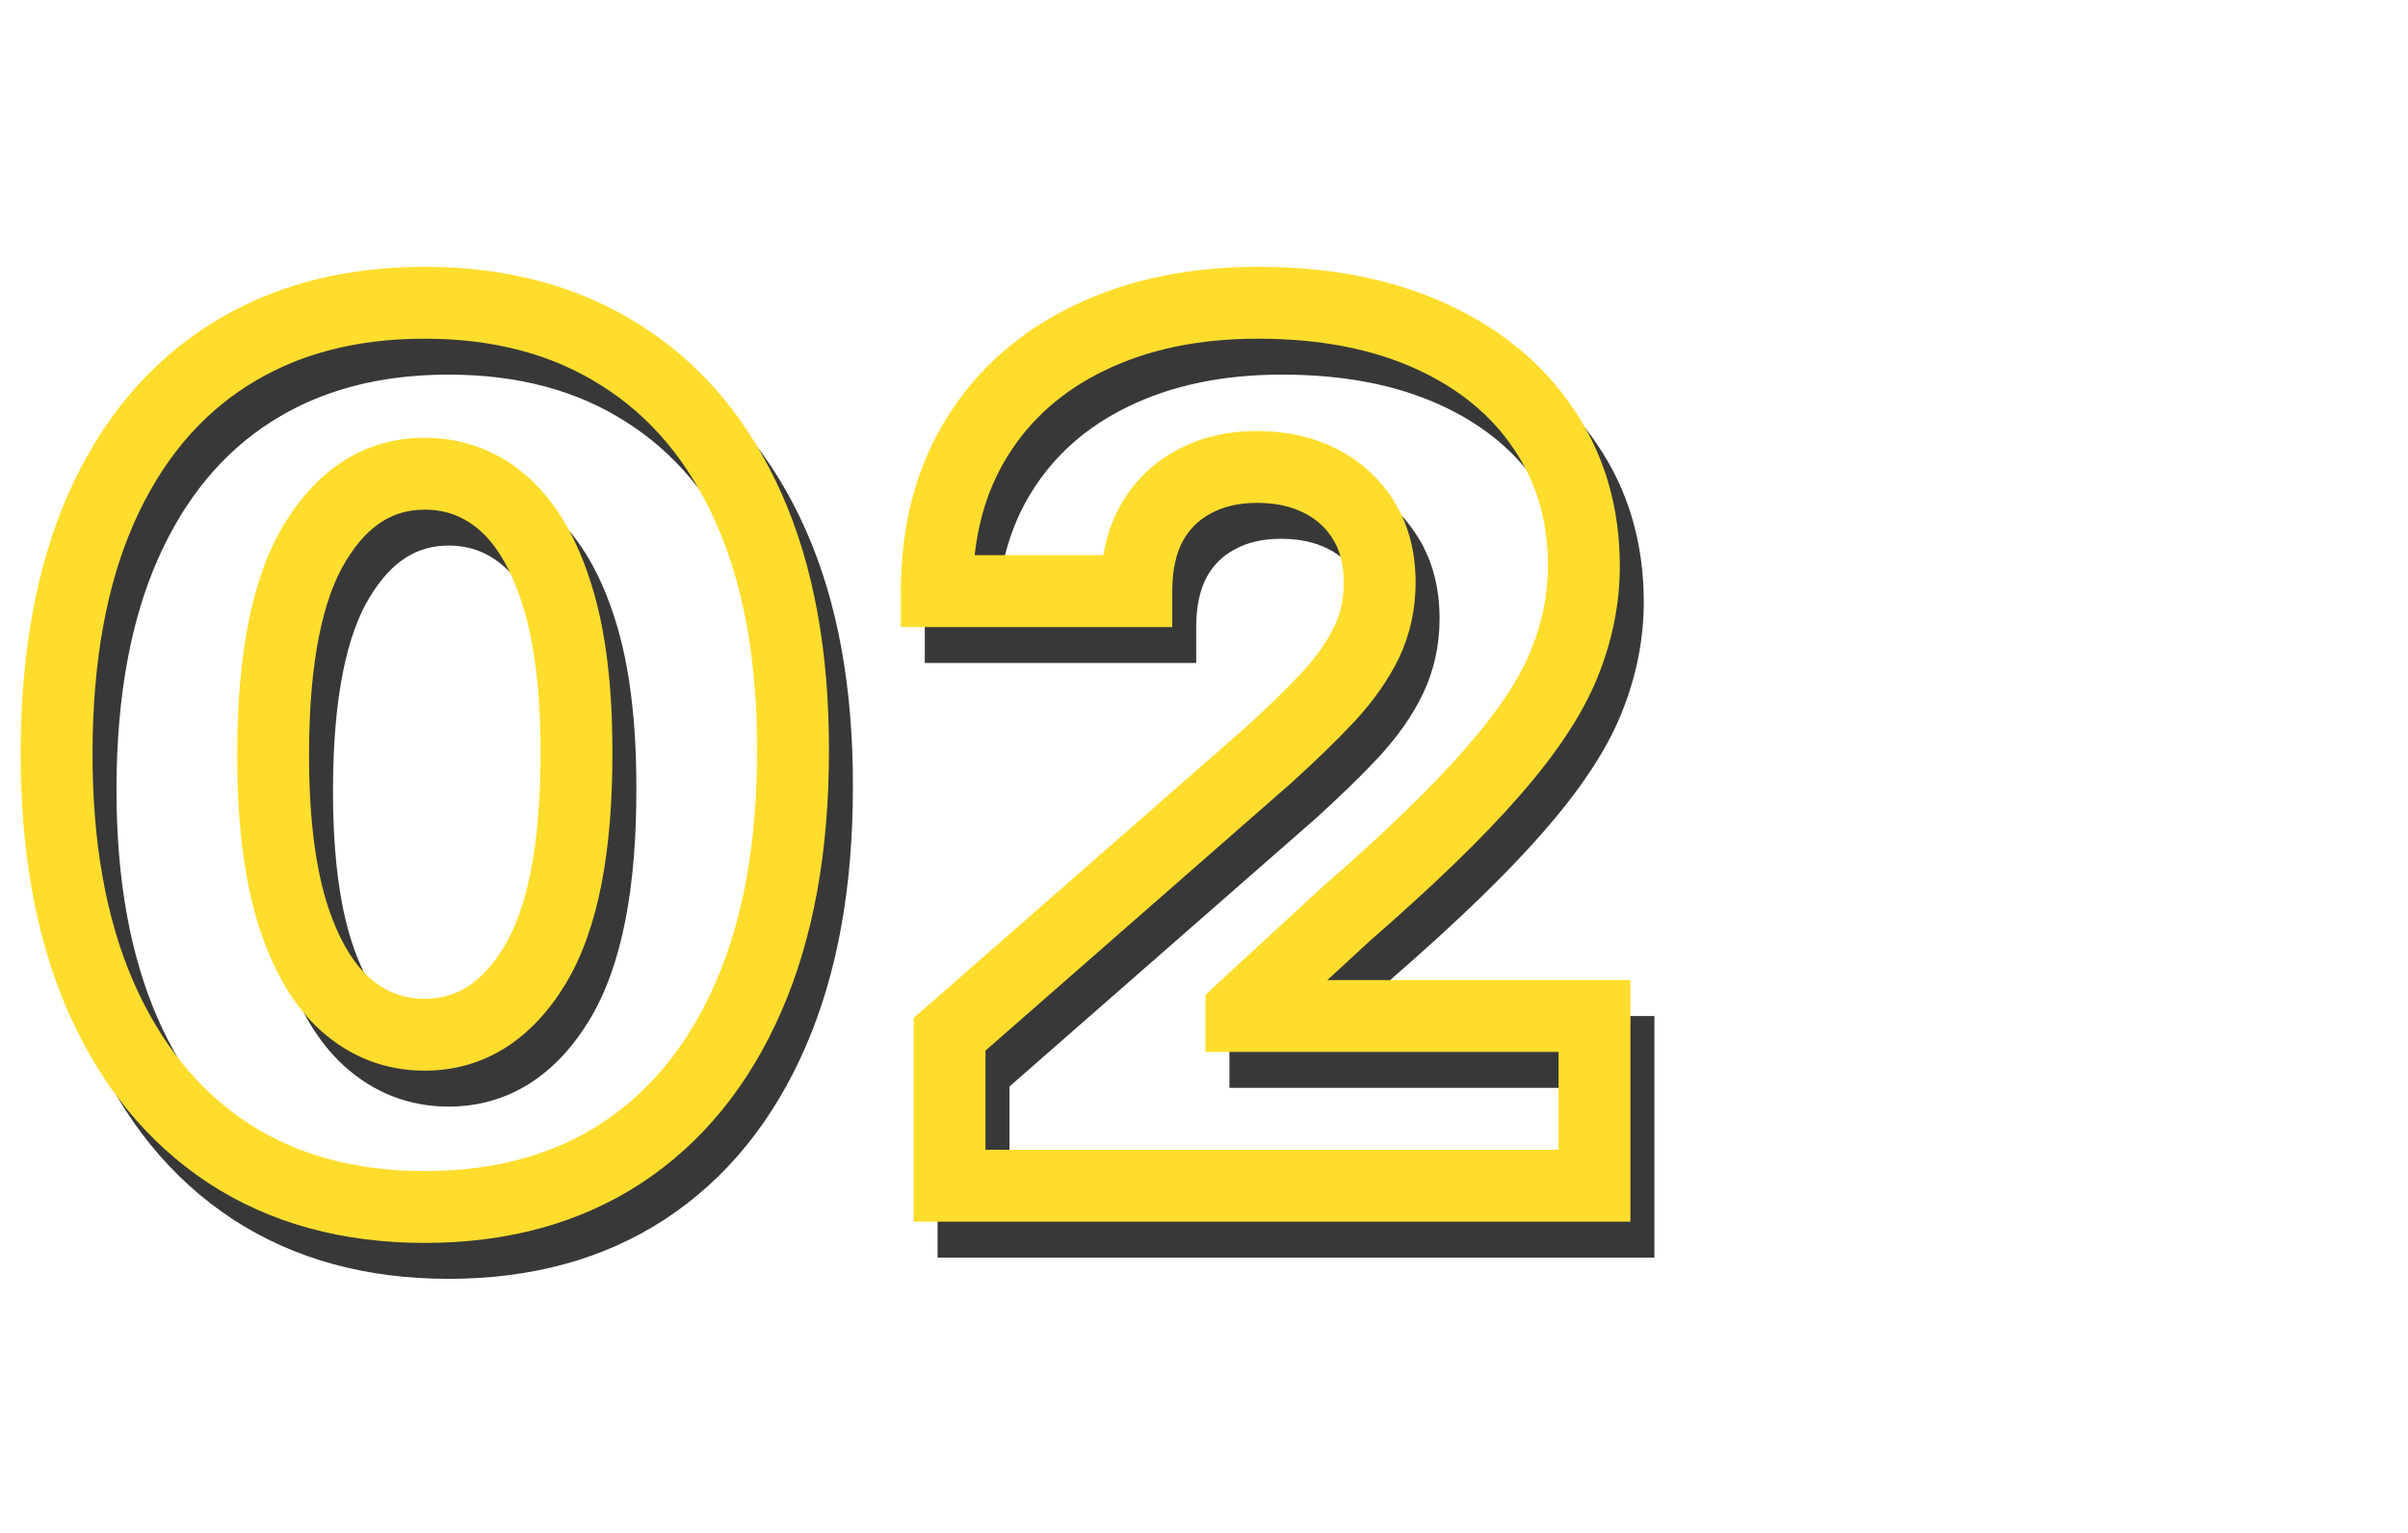
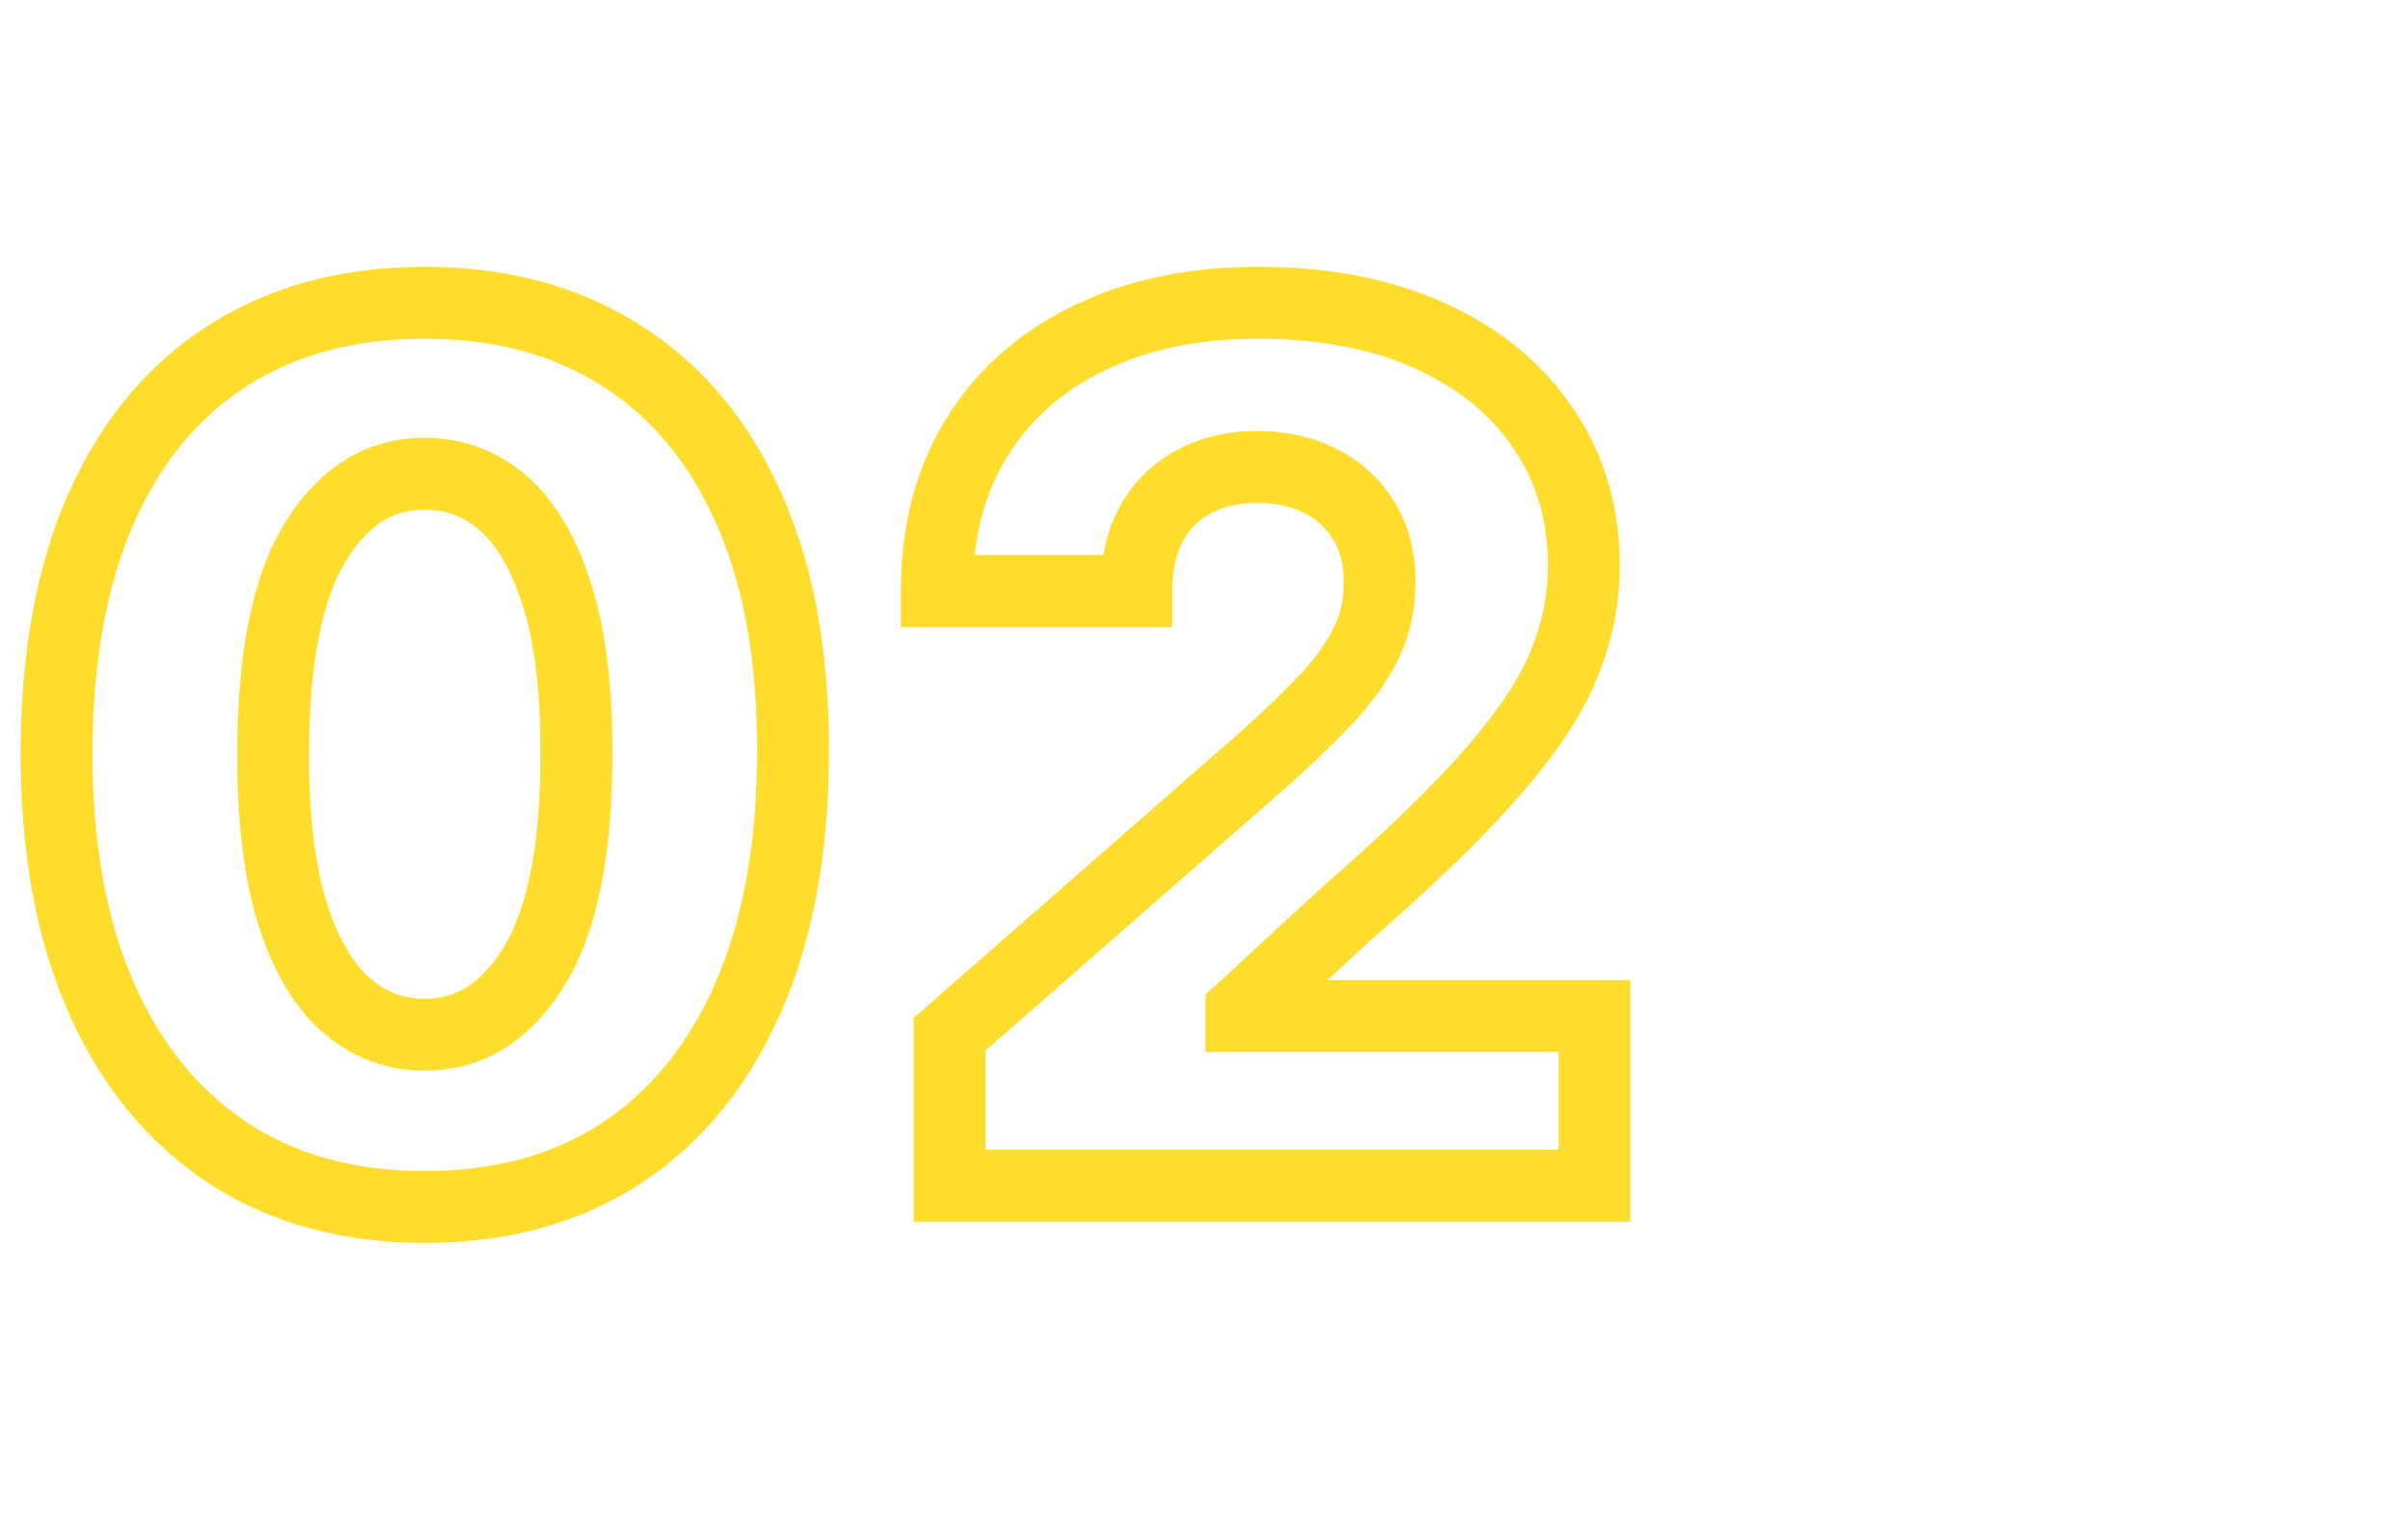
<svg xmlns="http://www.w3.org/2000/svg" width="201" height="128" viewBox="0 0 201 128" fill="none">
-   <path d="M21.034 99.266L19.382 101.77L19.391 101.776L21.034 99.266ZM10.416 86.233L7.668 87.435L7.67 87.44L10.416 86.233ZM6.723 65.743L3.723 65.734L6.723 65.743ZM10.452 45.43L7.711 44.211L7.708 44.216L10.452 45.43ZM21.034 32.682L22.646 35.212L22.65 35.21L21.034 32.682ZM53.847 32.682L52.231 35.21L52.239 35.214L52.246 35.219L53.847 32.682ZM64.5 45.43L67.241 44.211L64.5 45.43ZM68.193 65.743L65.193 65.734V65.743H68.193ZM64.465 86.269L61.716 85.066L64.465 86.269ZM53.847 99.301L55.487 101.813L55.49 101.811L53.847 99.301ZM46.638 83.605L49.202 85.162L49.206 85.156L46.638 83.605ZM50.118 65.743H47.118L47.118 65.752L50.118 65.743ZM48.52 52.746L45.655 53.635L45.656 53.641L48.52 52.746ZM44.081 45.075L46.072 42.831V42.831L44.081 45.075ZM28.314 48.271L30.872 49.838L30.877 49.831L28.314 48.271ZM24.798 65.743L27.798 65.756L27.798 65.752L24.798 65.743ZM26.325 78.989L23.45 79.844L23.452 79.853L23.455 79.861L26.325 78.989ZM30.8 86.837L28.791 89.065L28.799 89.072L28.807 89.079L30.8 86.837ZM37.44 100.776C31.586 100.776 26.709 99.395 22.677 96.756L19.391 101.776C24.545 105.149 30.605 106.776 37.44 106.776V100.776ZM22.686 96.762C18.633 94.088 15.446 90.223 13.163 85.026L7.67 87.44C10.358 93.559 14.249 98.383 19.382 101.77L22.686 96.762ZM13.165 85.031C10.886 79.823 9.7 73.428 9.723 65.752L3.723 65.734C3.698 74.014 4.974 81.279 7.668 87.435L13.165 85.031ZM9.723 65.752C9.746 58.066 10.944 51.73 13.195 46.645L7.708 44.216C5.035 50.258 3.748 57.464 3.723 65.734L9.723 65.752ZM13.193 46.65C15.471 41.529 18.636 37.767 22.646 35.212L19.422 30.152C14.294 33.42 10.404 38.157 7.711 44.211L13.193 46.65ZM22.65 35.21C26.685 32.63 31.573 31.278 37.44 31.278V25.278C30.619 25.278 24.569 26.862 19.418 30.154L22.65 35.21ZM37.44 31.278C43.308 31.278 48.195 32.63 52.231 35.21L55.462 30.154C50.312 26.862 44.262 25.278 37.44 25.278V31.278ZM52.246 35.219C56.301 37.777 59.484 41.538 61.759 46.65L67.241 44.211C64.544 38.149 60.625 33.41 55.447 30.144L52.246 35.219ZM61.759 46.65C64.029 51.753 65.216 58.081 65.193 65.734L71.193 65.752C71.218 57.496 69.942 50.282 67.241 44.211L61.759 46.65ZM65.193 65.743C65.193 73.446 63.995 79.856 61.716 85.066L67.213 87.471C69.905 81.317 71.193 74.043 71.193 65.743H65.193ZM61.716 85.066C59.433 90.285 56.247 94.144 52.203 96.791L55.49 101.811C60.632 98.445 64.525 93.615 67.213 87.471L61.716 85.066ZM52.207 96.789C48.202 99.403 43.326 100.776 37.44 100.776V106.776C44.292 106.776 50.353 105.165 55.487 101.813L52.207 96.789ZM37.44 92.394C42.492 92.394 46.437 89.716 49.202 85.162L44.074 82.048C42.152 85.212 39.964 86.394 37.44 86.394V92.394ZM49.206 85.156C51.977 80.565 53.142 73.942 53.118 65.734L47.118 65.752C47.141 73.595 45.986 78.88 44.069 82.055L49.206 85.156ZM53.118 65.743C53.118 60.313 52.571 55.651 51.383 51.851L45.656 53.641C46.599 56.658 47.118 60.662 47.118 65.743H53.118ZM51.385 51.856C50.222 48.109 48.513 44.997 46.072 42.831L42.09 47.319C43.437 48.515 44.687 50.517 45.655 53.635L51.385 51.856ZM46.072 42.831C43.629 40.663 40.707 39.554 37.44 39.554V45.554C39.24 45.554 40.745 46.126 42.09 47.319L46.072 42.831ZM37.44 39.554C32.42 39.554 28.497 42.2 25.751 46.712L30.877 49.831C32.771 46.719 34.932 45.554 37.44 45.554V39.554ZM25.756 46.704C23.003 51.198 21.823 57.691 21.798 65.734L27.798 65.752C27.821 58.075 28.985 52.92 30.872 49.838L25.756 46.704ZM21.798 65.73C21.774 71.229 22.296 75.961 23.45 79.844L29.201 78.134C28.272 75.008 27.775 70.91 27.798 65.756L21.798 65.73ZM23.455 79.861C24.616 83.68 26.333 86.85 28.791 89.065L32.808 84.608C31.431 83.367 30.165 81.305 29.195 78.116L23.455 79.861ZM28.807 89.079C31.26 91.26 34.178 92.394 37.44 92.394V86.394C35.684 86.394 34.175 85.823 32.793 84.594L28.807 89.079ZM81.261 102H78.261V105H81.261V102ZM81.261 89.358L79.284 87.101L78.261 87.997V89.358H81.261ZM107.788 66.133L109.764 68.391L109.782 68.375L109.8 68.358L107.788 66.133ZM112.866 61.197L115.055 63.248L115.064 63.239L115.072 63.231L112.866 61.197ZM116.062 56.652L118.762 57.96L118.766 57.952L118.77 57.943L116.062 56.652ZM115.849 46.496L113.284 48.052L113.289 48.061L113.295 48.07L115.849 46.496ZM112.227 43.158L110.868 45.833L112.227 43.158ZM101.644 43.229L103.052 45.878L103.068 45.87L103.084 45.861L101.644 43.229ZM98.093 46.744L95.469 45.291L95.46 45.306L95.452 45.322L98.093 46.744ZM96.85 52.355V55.355H99.85V52.355H96.85ZM80.195 52.355H77.195V55.355H80.195V52.355ZM83.533 39.535L86.085 41.113V41.113L83.533 39.535ZM92.908 31.226L94.212 33.928L94.218 33.925L92.908 31.226ZM121.388 31.048L122.628 28.316L121.388 31.048ZM130.835 38.79L128.344 40.462L128.351 40.472L128.358 40.483L130.835 38.79ZM132.539 58.499L129.762 57.364V57.364L132.539 58.499ZM126.538 67.519L124.283 65.54L124.275 65.549L126.538 67.519ZM114.322 79.344L112.353 77.08L112.32 77.109L112.288 77.139L114.322 79.344ZM105.621 87.369L103.587 85.164L102.621 86.055V87.369H105.621ZM105.621 87.831H102.621V90.831H105.621V87.831ZM135.096 87.831H138.096V84.831H135.096V87.831ZM135.096 102V105H138.096V102H135.096ZM84.261 102V89.358H78.261V102H84.261ZM83.237 91.615L109.764 68.391L105.811 63.876L79.284 87.101L83.237 91.615ZM109.8 68.358C111.833 66.519 113.588 64.815 115.055 63.248L110.676 59.147C109.35 60.563 107.72 62.149 105.775 63.909L109.8 68.358ZM115.072 63.231C116.625 61.546 117.875 59.791 118.762 57.96L113.362 55.344C112.781 56.543 111.9 57.819 110.66 59.164L115.072 63.231ZM118.77 57.943C119.706 55.979 120.163 53.866 120.163 51.645H114.163C114.163 53.023 113.885 54.247 113.354 55.361L118.77 57.943ZM120.163 51.645C120.163 49.191 119.625 46.904 118.402 44.921L113.295 48.07C113.824 48.928 114.163 50.074 114.163 51.645H120.163ZM118.414 44.94C117.241 43.007 115.611 41.511 113.585 40.483L110.868 45.833C111.92 46.367 112.704 47.097 113.284 48.052L118.414 44.94ZM113.585 40.483C111.565 39.457 109.324 38.986 106.935 38.986V44.986C108.524 44.986 109.81 45.295 110.868 45.833L113.585 40.483ZM106.935 38.986C104.504 38.986 102.229 39.489 100.205 40.597L103.084 45.861C104.089 45.311 105.343 44.986 106.935 44.986V38.986ZM100.237 40.579C98.195 41.664 96.595 43.258 95.469 45.291L100.717 48.198C101.296 47.153 102.063 46.403 103.052 45.878L100.237 40.579ZM95.452 45.322C94.334 47.397 93.85 49.783 93.85 52.355H99.85C99.85 50.523 100.195 49.169 100.734 48.167L95.452 45.322ZM96.85 49.355H80.195V55.355H96.85V49.355ZM83.195 52.355C83.195 47.869 84.199 44.162 86.085 41.113L80.982 37.958C78.417 42.106 77.195 46.946 77.195 52.355H83.195ZM86.085 41.113C87.993 38.029 90.671 35.636 94.212 33.928L91.605 28.524C87.096 30.699 83.525 33.845 80.982 37.958L86.085 41.113ZM94.218 33.925C97.788 32.192 102.025 31.278 107.006 31.278V25.278C101.287 25.278 96.125 26.33 91.598 28.527L94.218 33.925ZM107.006 31.278C112.192 31.278 116.547 32.147 120.149 33.781L122.628 28.316C118.086 26.257 112.852 25.278 107.006 25.278V31.278ZM120.149 33.781C123.777 35.425 126.465 37.664 128.344 40.462L133.325 37.117C130.753 33.286 127.144 30.364 122.628 28.316L120.149 33.781ZM128.358 40.483C130.234 43.228 131.208 46.449 131.208 50.26H137.208C137.208 45.358 135.933 40.933 133.311 37.097L128.358 40.483ZM131.208 50.26C131.208 52.617 130.737 54.979 129.762 57.364L135.316 59.633C136.567 56.573 137.208 53.443 137.208 50.26H131.208ZM129.762 57.364C128.821 59.666 127.048 62.389 124.283 65.54L128.792 69.497C131.804 66.067 134.032 62.776 135.316 59.633L129.762 57.364ZM124.275 65.549C121.539 68.692 117.582 72.531 112.353 77.08L116.291 81.607C121.62 76.971 125.807 72.927 128.8 69.488L124.275 65.549ZM112.288 77.139L103.587 85.164L107.656 89.574L116.356 81.549L112.288 77.139ZM102.621 87.369V87.831H108.621V87.369H102.621ZM105.621 90.831H135.096V84.831H105.621V90.831ZM132.096 87.831V102H138.096V87.831H132.096ZM135.096 99H81.261V105H135.096V99Z" fill="#383838" />
  <path d="M19.034 96.266L17.382 98.77L17.391 98.776L19.034 96.266ZM8.416 83.233L5.668 84.435L5.67 84.44L8.416 83.233ZM4.723 62.743L1.723 62.734L4.723 62.743ZM8.452 42.43L5.711 41.211L5.708 41.216L8.452 42.43ZM19.034 29.682L20.646 32.212L20.65 32.21L19.034 29.682ZM51.847 29.682L50.231 32.21L50.239 32.214L50.246 32.219L51.847 29.682ZM62.5 42.43L65.241 41.211L62.5 42.43ZM66.193 62.743L63.193 62.734V62.743H66.193ZM62.465 83.269L59.716 82.066L62.465 83.269ZM51.847 96.301L53.487 98.813L53.49 98.811L51.847 96.301ZM44.638 80.605L47.202 82.162L47.206 82.156L44.638 80.605ZM48.118 62.743H45.118L45.118 62.752L48.118 62.743ZM46.52 49.746L43.655 50.635L43.656 50.641L46.52 49.746ZM42.081 42.075L44.072 39.831V39.831L42.081 42.075ZM26.314 45.271L28.872 46.838L28.877 46.831L26.314 45.271ZM22.798 62.743L25.798 62.756L25.798 62.752L22.798 62.743ZM24.325 75.989L21.45 76.844L21.452 76.853L21.455 76.861L24.325 75.989ZM28.8 83.837L26.791 86.065L26.799 86.072L26.807 86.079L28.8 83.837ZM35.44 97.776C29.586 97.776 24.709 96.395 20.677 93.756L17.391 98.776C22.545 102.149 28.605 103.776 35.44 103.776V97.776ZM20.686 93.762C16.633 91.088 13.446 87.223 11.163 82.026L5.67 84.44C8.358 90.559 12.249 95.383 17.382 98.77L20.686 93.762ZM11.165 82.031C8.886 76.823 7.7 70.428 7.723 62.752L1.723 62.734C1.698 71.014 2.974 78.279 5.668 84.435L11.165 82.031ZM7.723 62.752C7.746 55.066 8.945 48.73 11.195 43.645L5.708 41.216C3.035 47.258 1.748 54.464 1.723 62.734L7.723 62.752ZM11.193 43.65C13.471 38.529 16.636 34.767 20.646 32.212L17.422 27.152C12.294 30.42 8.404 35.157 5.711 41.211L11.193 43.65ZM20.65 32.21C24.685 29.63 29.573 28.278 35.44 28.278V22.278C28.619 22.278 22.569 23.862 17.418 27.154L20.65 32.21ZM35.44 28.278C41.308 28.278 46.195 29.63 50.231 32.21L53.462 27.154C48.312 23.862 42.262 22.278 35.44 22.278V28.278ZM50.246 32.219C54.301 34.777 57.484 38.538 59.759 43.65L65.241 41.211C62.544 35.149 58.625 30.41 53.447 27.144L50.246 32.219ZM59.759 43.65C62.029 48.753 63.216 55.081 63.193 62.734L69.193 62.752C69.218 54.496 67.942 47.282 65.241 41.211L59.759 43.65ZM63.193 62.743C63.193 70.446 61.995 76.856 59.716 82.066L65.213 84.471C67.905 78.317 69.193 71.043 69.193 62.743H63.193ZM59.716 82.066C57.433 87.285 54.247 91.144 50.203 93.791L53.49 98.811C58.632 95.445 62.525 90.615 65.213 84.471L59.716 82.066ZM50.207 93.789C46.202 96.403 41.326 97.776 35.44 97.776V103.776C42.292 103.776 48.353 102.165 53.487 98.813L50.207 93.789ZM35.44 89.394C40.492 89.394 44.437 86.716 47.202 82.162L42.074 79.048C40.152 82.212 37.964 83.394 35.44 83.394V89.394ZM47.206 82.156C49.977 77.565 51.142 70.942 51.118 62.734L45.118 62.752C45.141 70.595 43.986 75.88 42.069 79.055L47.206 82.156ZM51.118 62.743C51.118 57.313 50.571 52.651 49.383 48.851L43.656 50.641C44.599 53.658 45.118 57.662 45.118 62.743H51.118ZM49.385 48.856C48.222 45.109 46.513 41.997 44.072 39.831L40.09 44.319C41.437 45.515 42.687 47.517 43.655 50.635L49.385 48.856ZM44.072 39.831C41.629 37.663 38.707 36.554 35.44 36.554V42.554C37.24 42.554 38.745 43.126 40.09 44.319L44.072 39.831ZM35.44 36.554C30.42 36.554 26.497 39.2 23.751 43.712L28.877 46.831C30.771 43.719 32.932 42.554 35.44 42.554V36.554ZM23.756 43.704C21.003 48.198 19.823 54.691 19.798 62.734L25.798 62.752C25.821 55.075 26.985 49.92 28.872 46.838L23.756 43.704ZM19.798 62.73C19.774 68.229 20.296 72.961 21.45 76.844L27.201 75.134C26.272 72.008 25.775 67.91 25.798 62.756L19.798 62.73ZM21.455 76.861C22.616 80.68 24.333 83.85 26.791 86.065L30.808 81.608C29.431 80.367 28.165 78.305 27.195 75.116L21.455 76.861ZM26.807 86.079C29.26 88.26 32.178 89.394 35.44 89.394V83.394C33.684 83.394 32.175 82.823 30.793 81.594L26.807 86.079ZM79.261 99H76.261V102H79.261V99ZM79.261 86.358L77.284 84.101L76.261 84.997V86.358H79.261ZM105.788 63.133L107.764 65.391L107.782 65.375L107.8 65.358L105.788 63.133ZM110.866 58.197L113.055 60.248L113.064 60.239L113.072 60.231L110.866 58.197ZM114.062 53.652L116.762 54.96L116.766 54.952L116.77 54.943L114.062 53.652ZM113.849 43.496L111.284 45.052L111.289 45.061L111.295 45.07L113.849 43.496ZM110.227 40.158L108.868 42.833L110.227 40.158ZM99.644 40.229L101.052 42.878L101.068 42.87L101.084 42.861L99.644 40.229ZM96.093 43.744L93.469 42.291L93.46 42.306L93.452 42.322L96.093 43.744ZM94.85 49.355V52.355H97.85V49.355H94.85ZM78.195 49.355H75.195V52.355H78.195V49.355ZM81.533 36.535L84.085 38.113V38.113L81.533 36.535ZM90.908 28.226L92.212 30.928L92.218 30.925L90.908 28.226ZM119.388 28.048L120.628 25.316L119.388 28.048ZM128.835 35.79L126.344 37.462L126.351 37.472L126.358 37.483L128.835 35.79ZM130.539 55.499L127.762 54.364V54.364L130.539 55.499ZM124.538 64.519L122.283 62.539L122.275 62.549L124.538 64.519ZM112.322 76.344L110.353 74.08L110.32 74.109L110.288 74.139L112.322 76.344ZM103.621 84.369L101.587 82.164L100.621 83.055V84.369H103.621ZM103.621 84.831H100.621V87.831H103.621V84.831ZM133.096 84.831H136.096V81.831H133.096V84.831ZM133.096 99V102H136.096V99H133.096ZM82.261 99V86.358H76.261V99H82.261ZM81.237 88.615L107.764 65.391L103.811 60.876L77.284 84.101L81.237 88.615ZM107.8 65.358C109.833 63.519 111.588 61.815 113.055 60.248L108.676 56.147C107.35 57.563 105.72 59.149 103.775 60.909L107.8 65.358ZM113.072 60.231C114.625 58.546 115.875 56.791 116.762 54.96L111.362 52.344C110.781 53.543 109.9 54.819 108.66 56.164L113.072 60.231ZM116.77 54.943C117.706 52.979 118.163 50.866 118.163 48.645H112.163C112.163 50.023 111.885 51.247 111.354 52.361L116.77 54.943ZM118.163 48.645C118.163 46.191 117.625 43.904 116.402 41.921L111.295 45.07C111.824 45.928 112.163 47.074 112.163 48.645H118.163ZM116.414 41.94C115.241 40.007 113.611 38.511 111.585 37.483L108.868 42.833C109.92 43.367 110.704 44.097 111.284 45.052L116.414 41.94ZM111.585 37.483C109.565 36.457 107.324 35.986 104.935 35.986V41.986C106.524 41.986 107.81 42.295 108.868 42.833L111.585 37.483ZM104.935 35.986C102.504 35.986 100.229 36.489 98.205 37.597L101.084 42.861C102.089 42.311 103.343 41.986 104.935 41.986V35.986ZM98.237 37.579C96.195 38.664 94.595 40.258 93.469 42.291L98.717 45.198C99.296 44.153 100.063 43.403 101.052 42.878L98.237 37.579ZM93.452 42.322C92.334 44.397 91.85 46.783 91.85 49.355H97.85C97.85 47.523 98.195 46.169 98.734 45.167L93.452 42.322ZM94.85 46.355H78.195V52.355H94.85V46.355ZM81.195 49.355C81.195 44.869 82.199 41.162 84.085 38.113L78.982 34.958C76.417 39.106 75.195 43.946 75.195 49.355H81.195ZM84.085 38.113C85.993 35.029 88.671 32.636 92.212 30.928L89.605 25.524C85.096 27.699 81.525 30.845 78.982 34.958L84.085 38.113ZM92.218 30.925C95.788 29.192 100.025 28.278 105.006 28.278V22.278C99.287 22.278 94.125 23.33 89.598 25.527L92.218 30.925ZM105.006 28.278C110.192 28.278 114.547 29.147 118.149 30.78L120.628 25.316C116.086 23.257 110.852 22.278 105.006 22.278V28.278ZM118.149 30.78C121.777 32.425 124.465 34.664 126.344 37.462L131.325 34.117C128.753 30.286 125.144 27.364 120.628 25.316L118.149 30.78ZM126.358 37.483C128.234 40.228 129.208 43.449 129.208 47.26H135.208C135.208 42.358 133.933 37.933 131.311 34.097L126.358 37.483ZM129.208 47.26C129.208 49.617 128.737 51.979 127.762 54.364L133.316 56.633C134.567 53.573 135.208 50.443 135.208 47.26H129.208ZM127.762 54.364C126.821 56.666 125.048 59.389 122.283 62.539L126.792 66.497C129.804 63.066 132.032 59.776 133.316 56.633L127.762 54.364ZM122.275 62.549C119.539 65.692 115.582 69.531 110.353 74.08L114.291 78.607C119.62 73.971 123.807 69.927 126.8 66.488L122.275 62.549ZM110.288 74.139L101.587 82.164L105.656 86.574L114.356 78.549L110.288 74.139ZM100.621 84.369V84.831H106.621V84.369H100.621ZM103.621 87.831H133.096V81.831H103.621V87.831ZM130.096 84.831V99H136.096V84.831H130.096ZM133.096 96H79.261V102H133.096V96Z" fill="#FFDD2D" />
</svg>